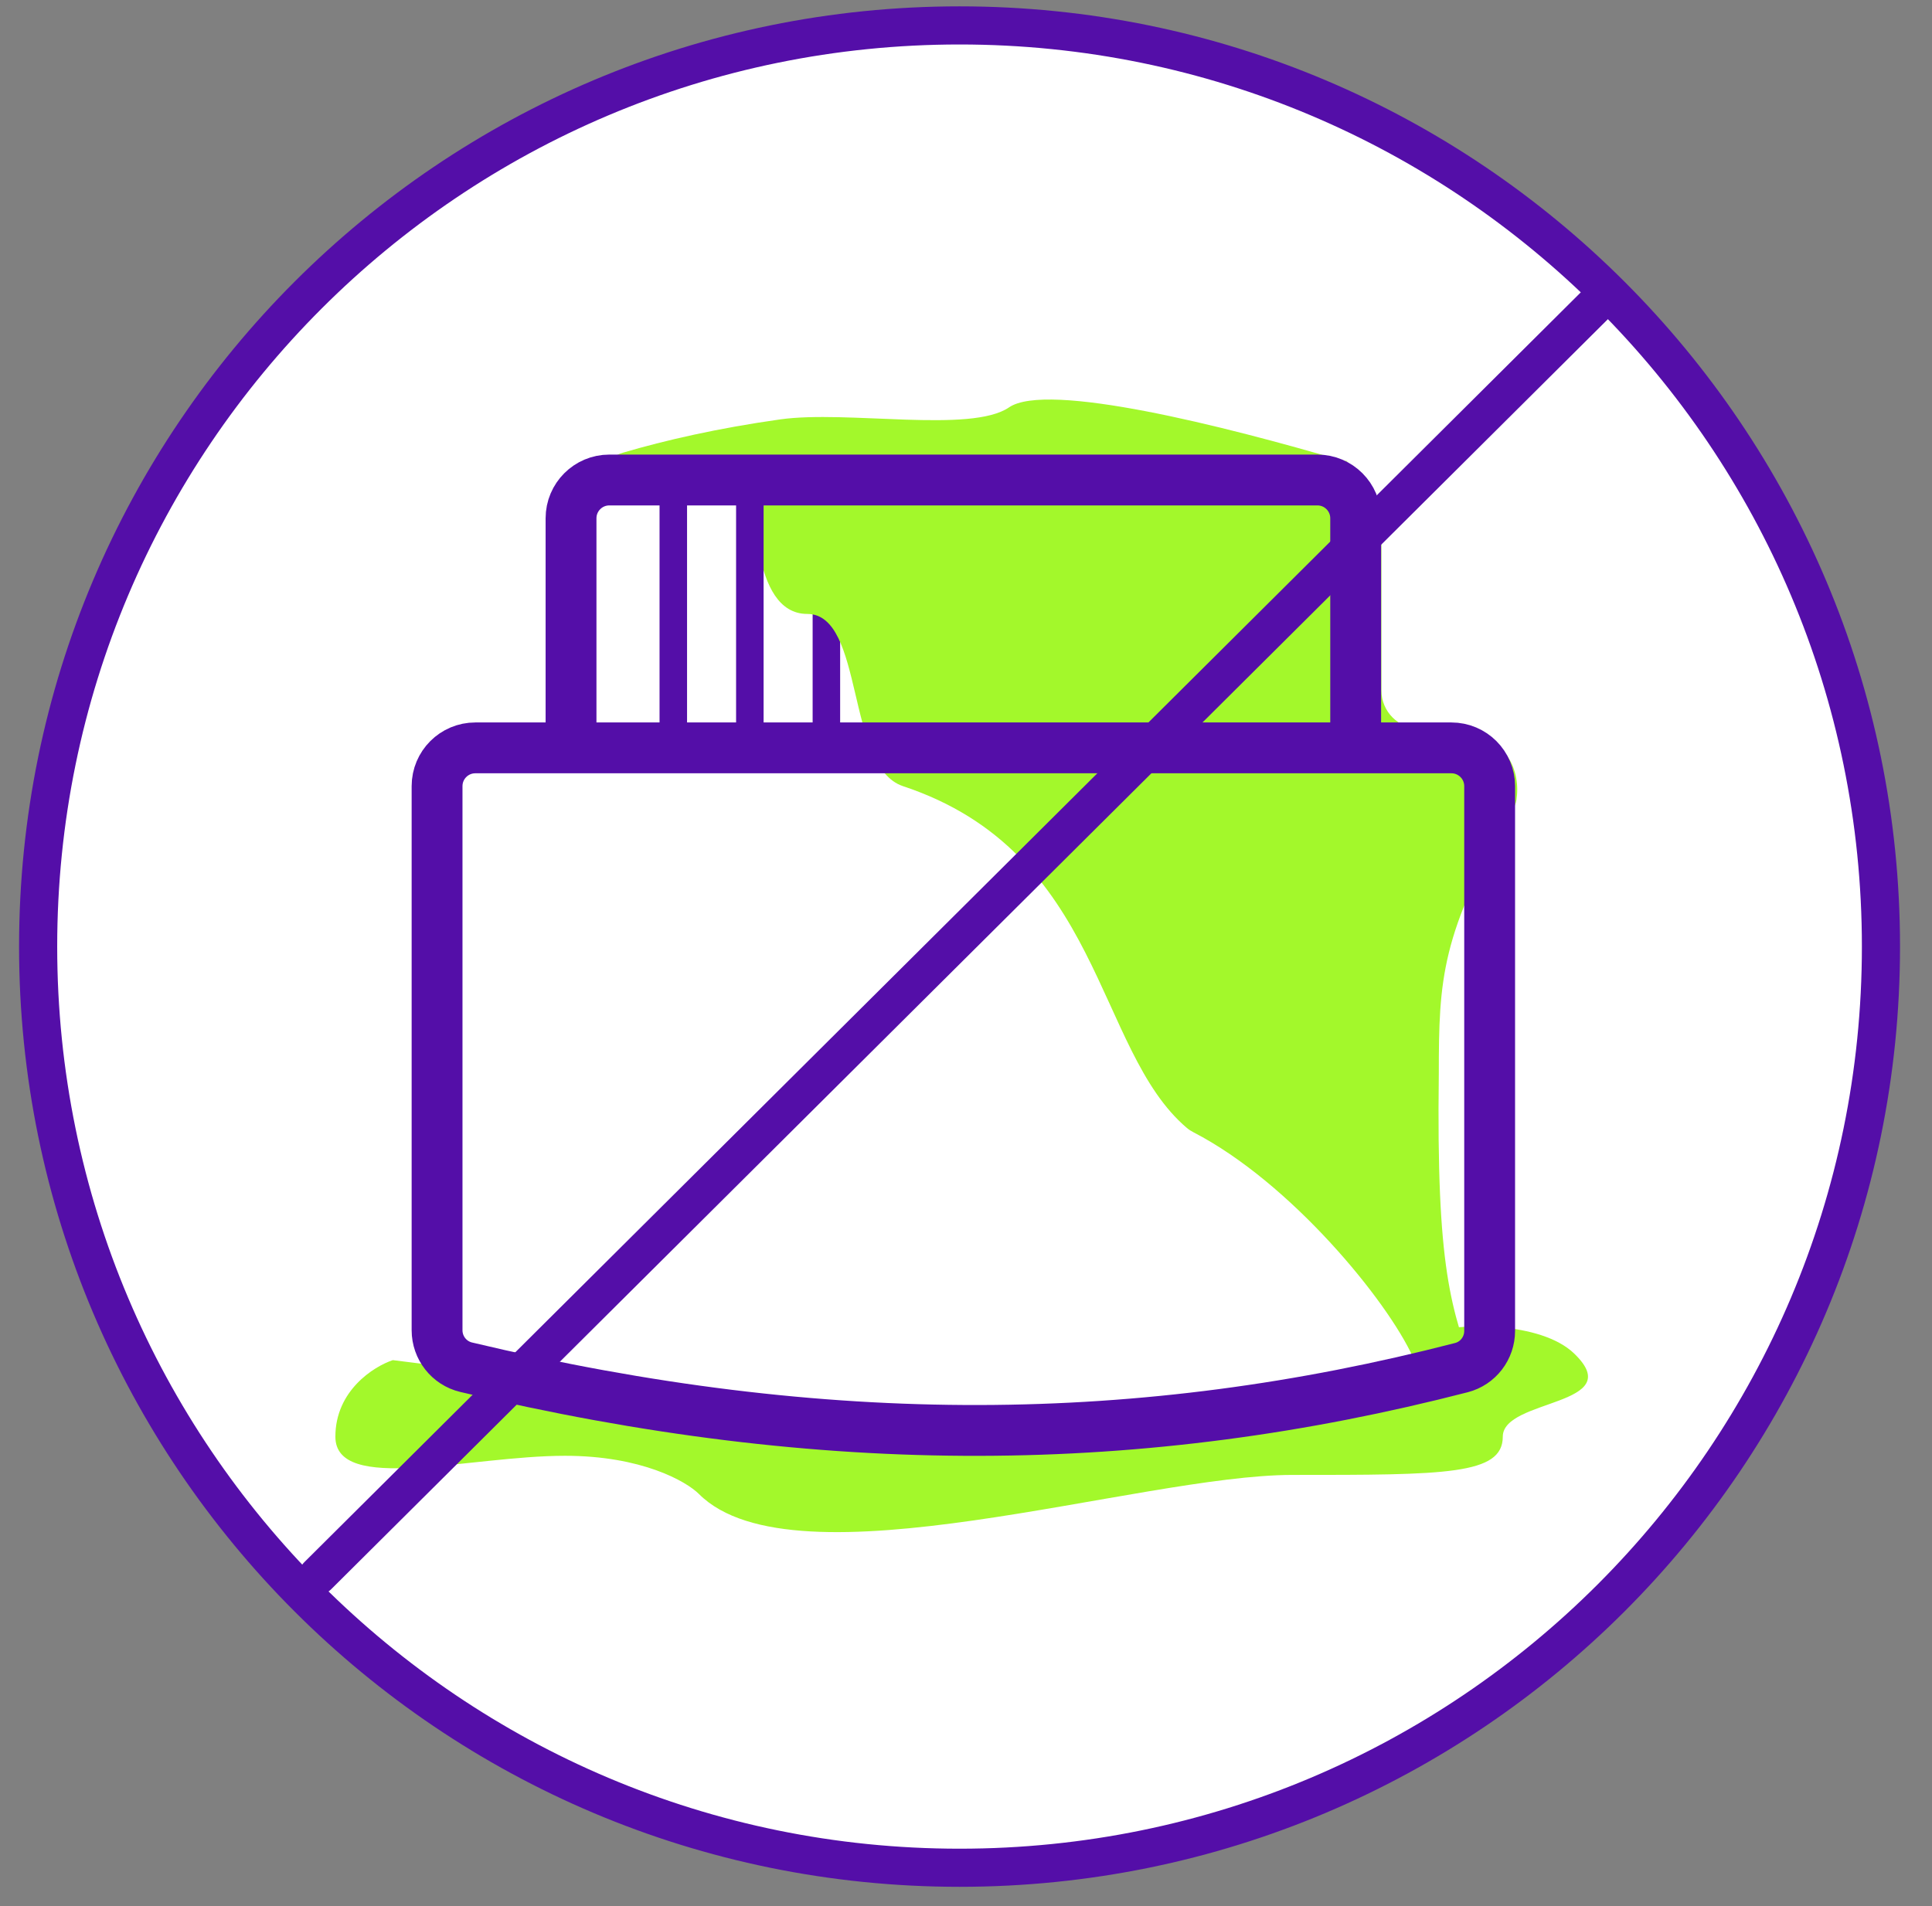
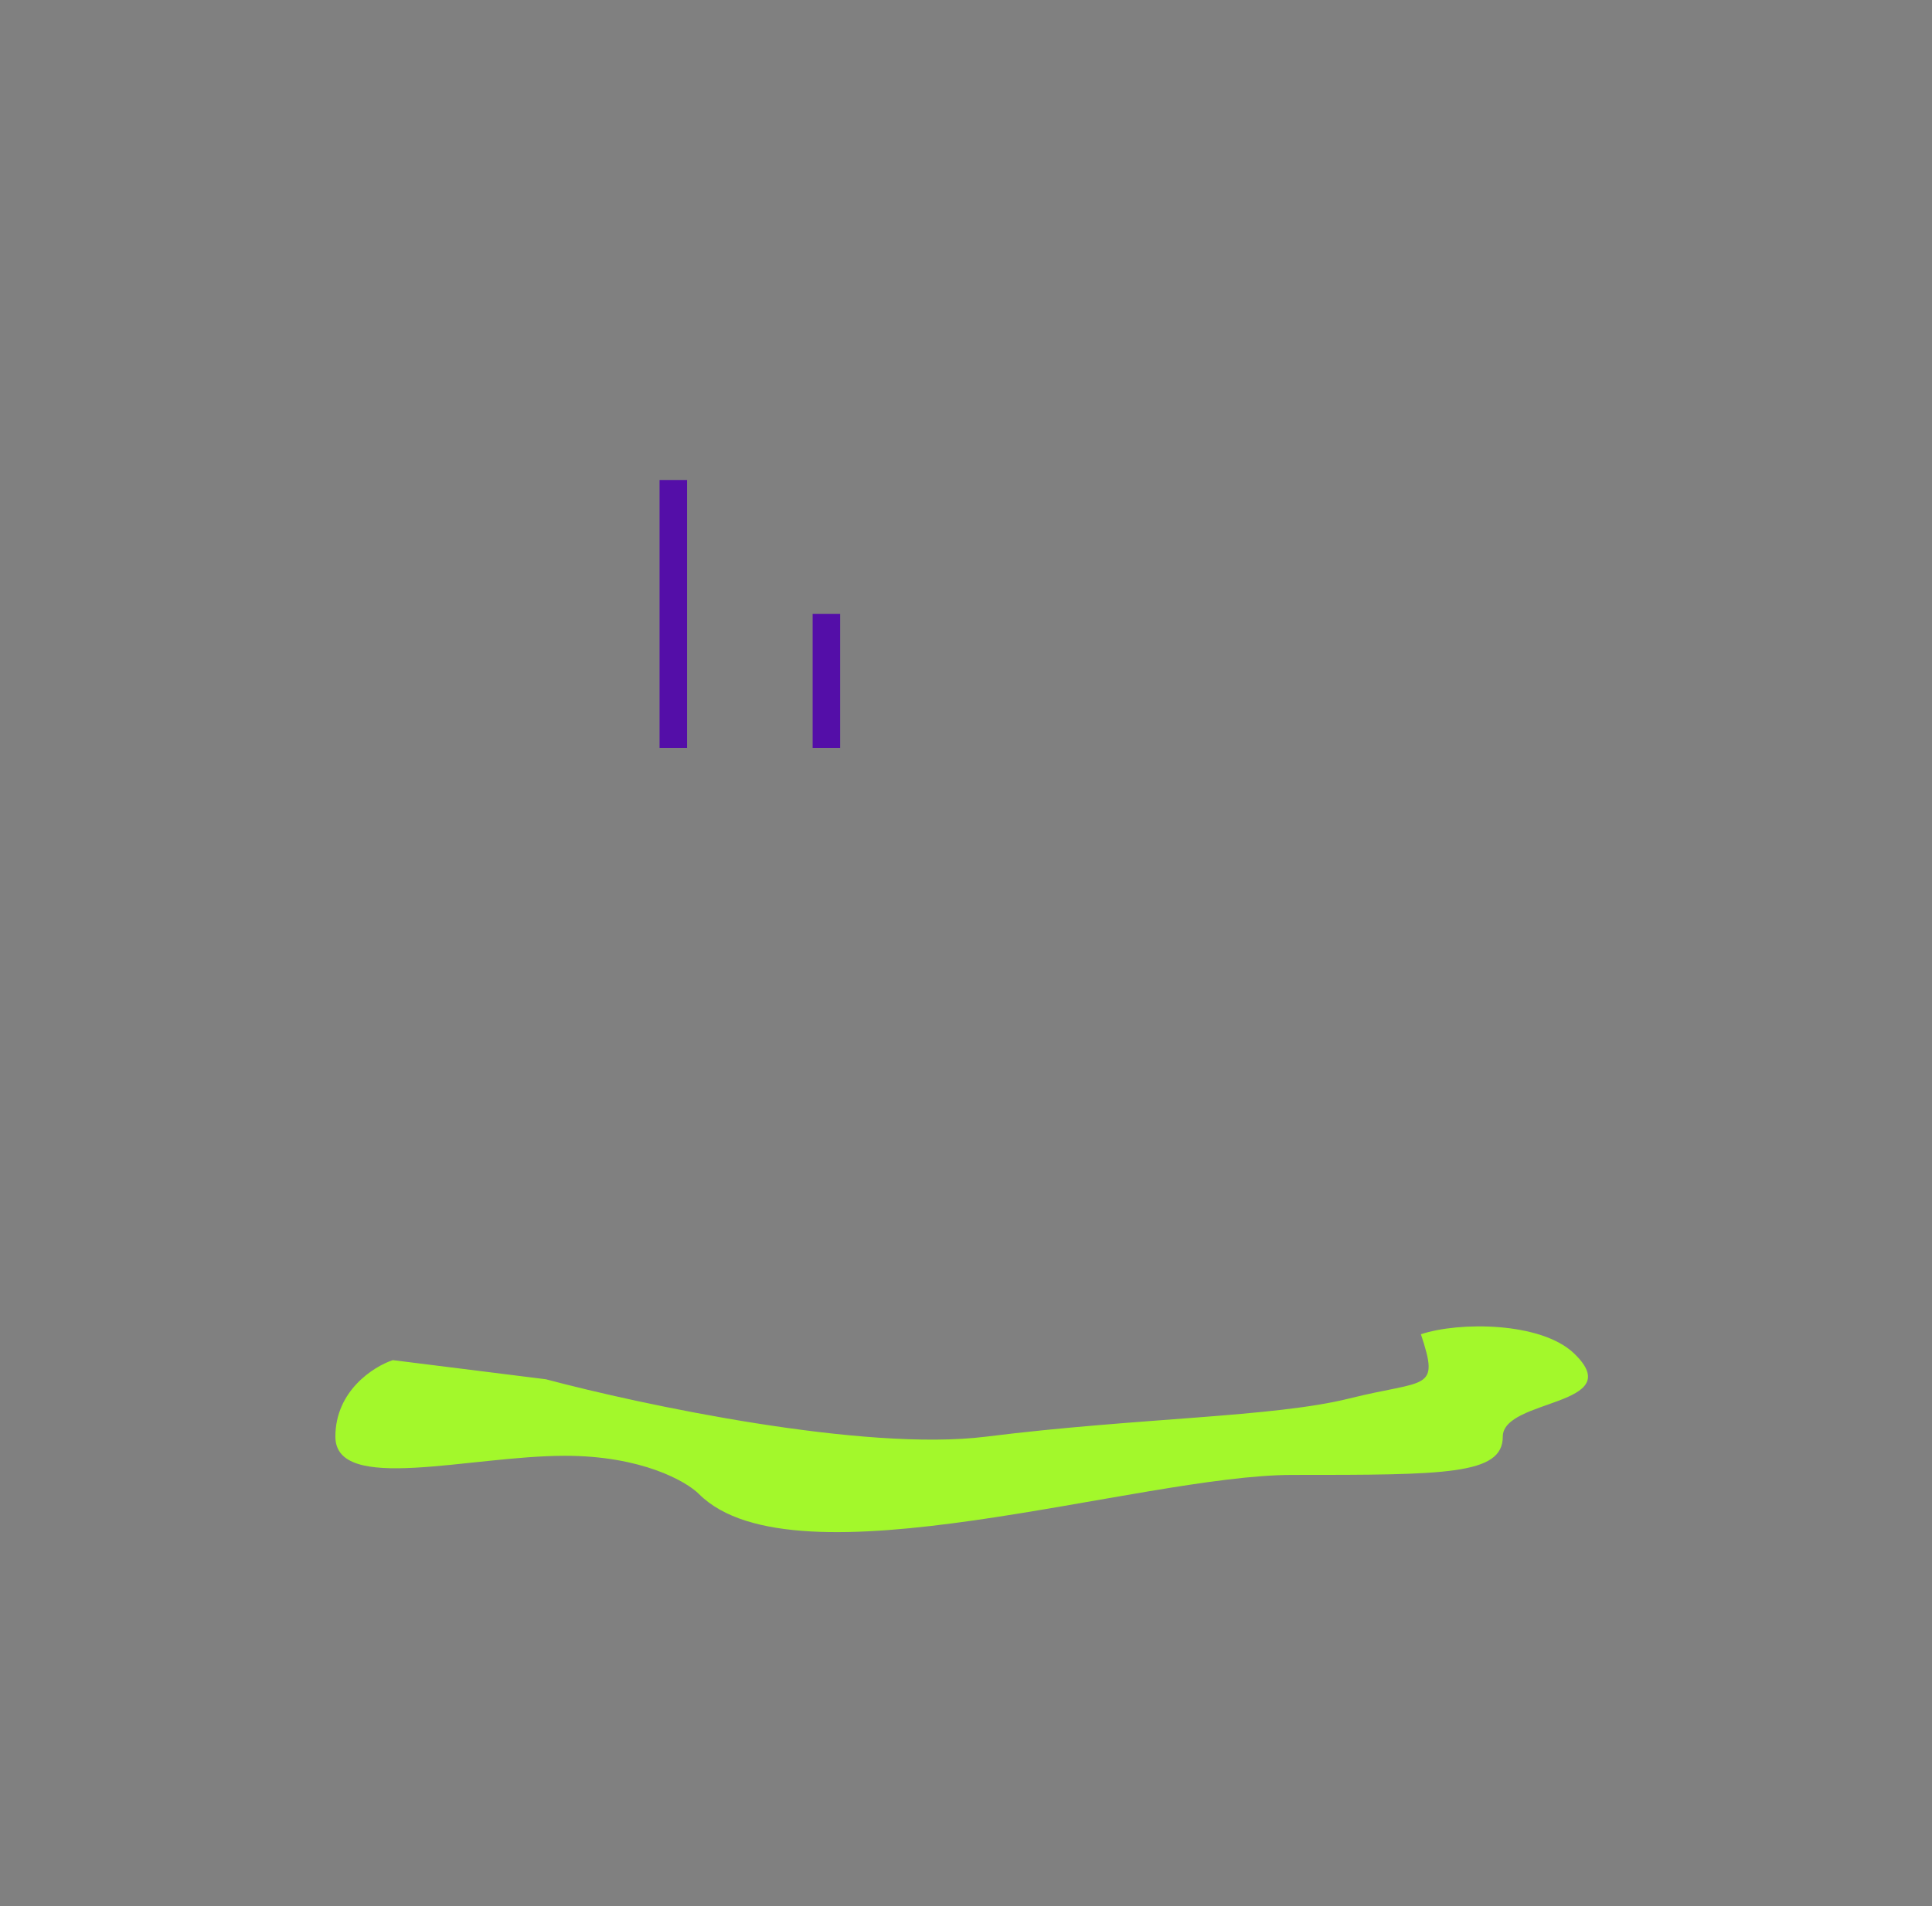
<svg xmlns="http://www.w3.org/2000/svg" width="76" height="75" viewBox="0 0 76 75" fill="none">
  <rect x="0" y="0" width="76" height="75" fill="#808080" stroke="none" />
  <g clip-path="url(#clip0_37_195)">
-     <path d="M37.746 73.492C57.764 73.492 73.992 57.264 73.992 37.246C73.992 17.228 57.764 1 37.746 1C17.728 1 1.5 17.228 1.5 37.246C1.5 57.264 17.728 73.492 37.746 73.492Z" fill="white" stroke="#540EA8" stroke-width="1.5" stroke-linecap="round" stroke-linejoin="round" />
    <path d="M61.918 53.253C60.622 52.012 57.401 51.998 55.895 52.5C56.648 54.759 56.105 54.271 53.094 55.023C50.082 55.776 44.812 55.776 38.79 56.529C33.972 57.131 25.239 55.274 21.474 54.271L15.452 53.518C14.699 53.769 13.193 54.722 13.193 56.529C13.193 58.788 18.463 57.282 22.227 57.282C25.239 57.282 26.995 58.286 27.497 58.788C31.261 62.552 44.812 58.035 50.835 58.035H50.836C56.858 58.035 59.116 58.035 59.116 56.529C59.116 55.023 64.092 55.336 61.918 53.253Z" fill="#A3F82B" />
    <path d="M32.508 24.157V29.427" stroke="#540EA8" stroke-width="1.082" />
-     <path d="M52.835 18.135C53.049 18.135 53.065 18.15 52.915 18.176C54.053 18.788 54.341 19.903 54.341 20.393V27.169C54.341 28 55.015 28.674 55.846 28.674H56.599C59.412 28.674 59.816 30.427 59.653 31.475C59.631 31.616 59.572 31.751 59.501 31.874C56.691 36.727 56.599 38.509 56.599 42.255C56.501 49.918 57.066 51.523 58.101 54.271L58.102 54.41C58.104 54.748 57.83 55.024 57.491 55.024C57.4 55.024 57.309 55.003 57.227 54.963L56.7 54.71C56.178 54.46 55.822 53.927 55.583 53.4C54.567 51.169 50.777 46.534 46.954 44.556C46.859 44.507 46.77 44.451 46.689 44.383C43.057 41.299 43.385 33.542 35.52 30.933C33.261 30.18 34.014 24.157 31.756 24.157C29.497 24.157 29.748 19.602 29.497 18.829C27.28 18.78 25.477 18.69 24.44 18.523C23.8 18.42 23.888 17.994 24.51 17.811C26.165 17.323 28.257 16.845 30.693 16.502C33.331 16.131 38.193 17.057 39.693 16.029C41.193 15 48.183 16.767 52.835 18.135Z" fill="#A3F82B" />
-     <path d="M22.463 29.427V20.393C22.463 19.562 23.137 18.887 23.969 18.887H51.824C52.655 18.887 53.329 19.562 53.329 20.393V29.427M22.463 29.427H18.699C17.867 29.427 17.193 30.101 17.193 30.933V52.342C17.193 53.033 17.665 53.637 18.337 53.797C32.497 57.172 44.951 57.05 57.487 53.813C58.145 53.643 58.599 53.047 58.599 52.368V30.933C58.599 30.101 57.925 29.427 57.093 29.427H53.329M22.463 29.427H53.329" stroke="#540EA8" stroke-width="2" />
-     <path d="M29.497 18.887V29.427" stroke="#540EA8" stroke-width="1.082" />
    <path d="M26.486 18.887V29.427" stroke="#540EA8" stroke-width="1.082" />
-     <path d="M12.5 62L63.133 11.617" stroke="#540EA8" stroke-width="1.5" stroke-linecap="round" stroke-linejoin="round" />
  </g>
  <defs>
    <clipPath id="clip0_37_195">
      <rect width="75" height="75" fill="white" transform="translate(0.5)" />
    </clipPath>
  </defs>
</svg>